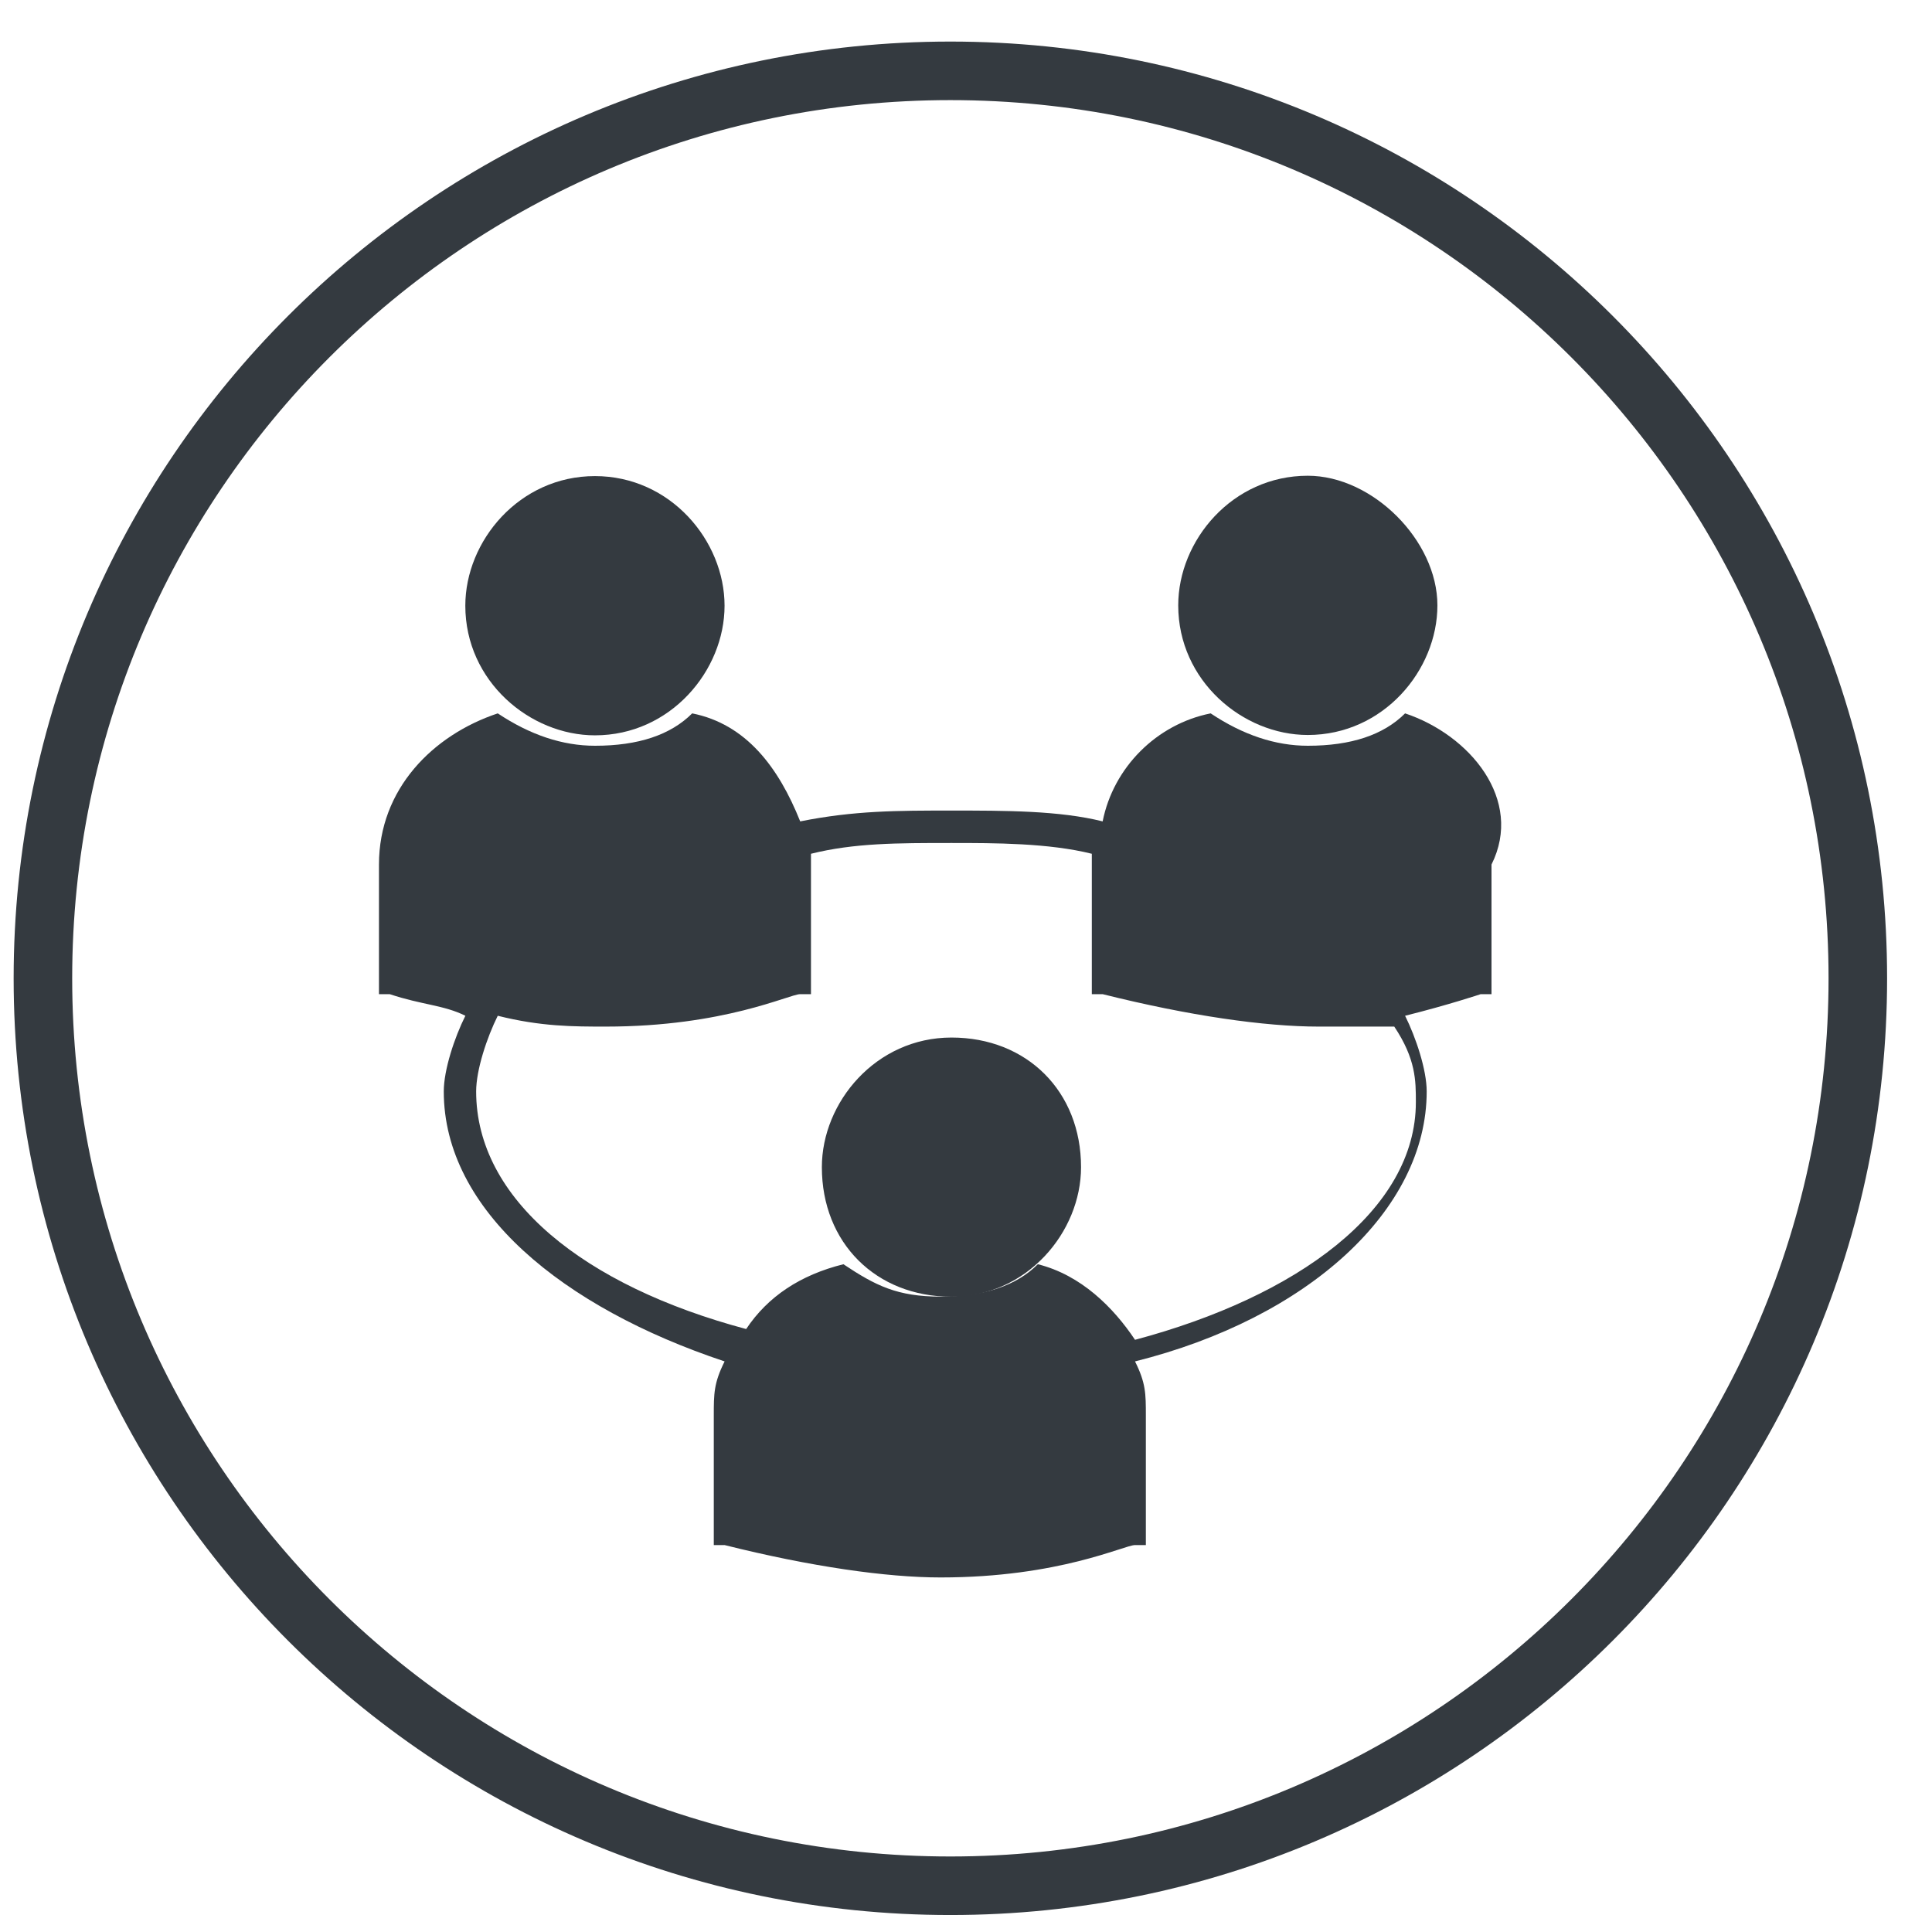
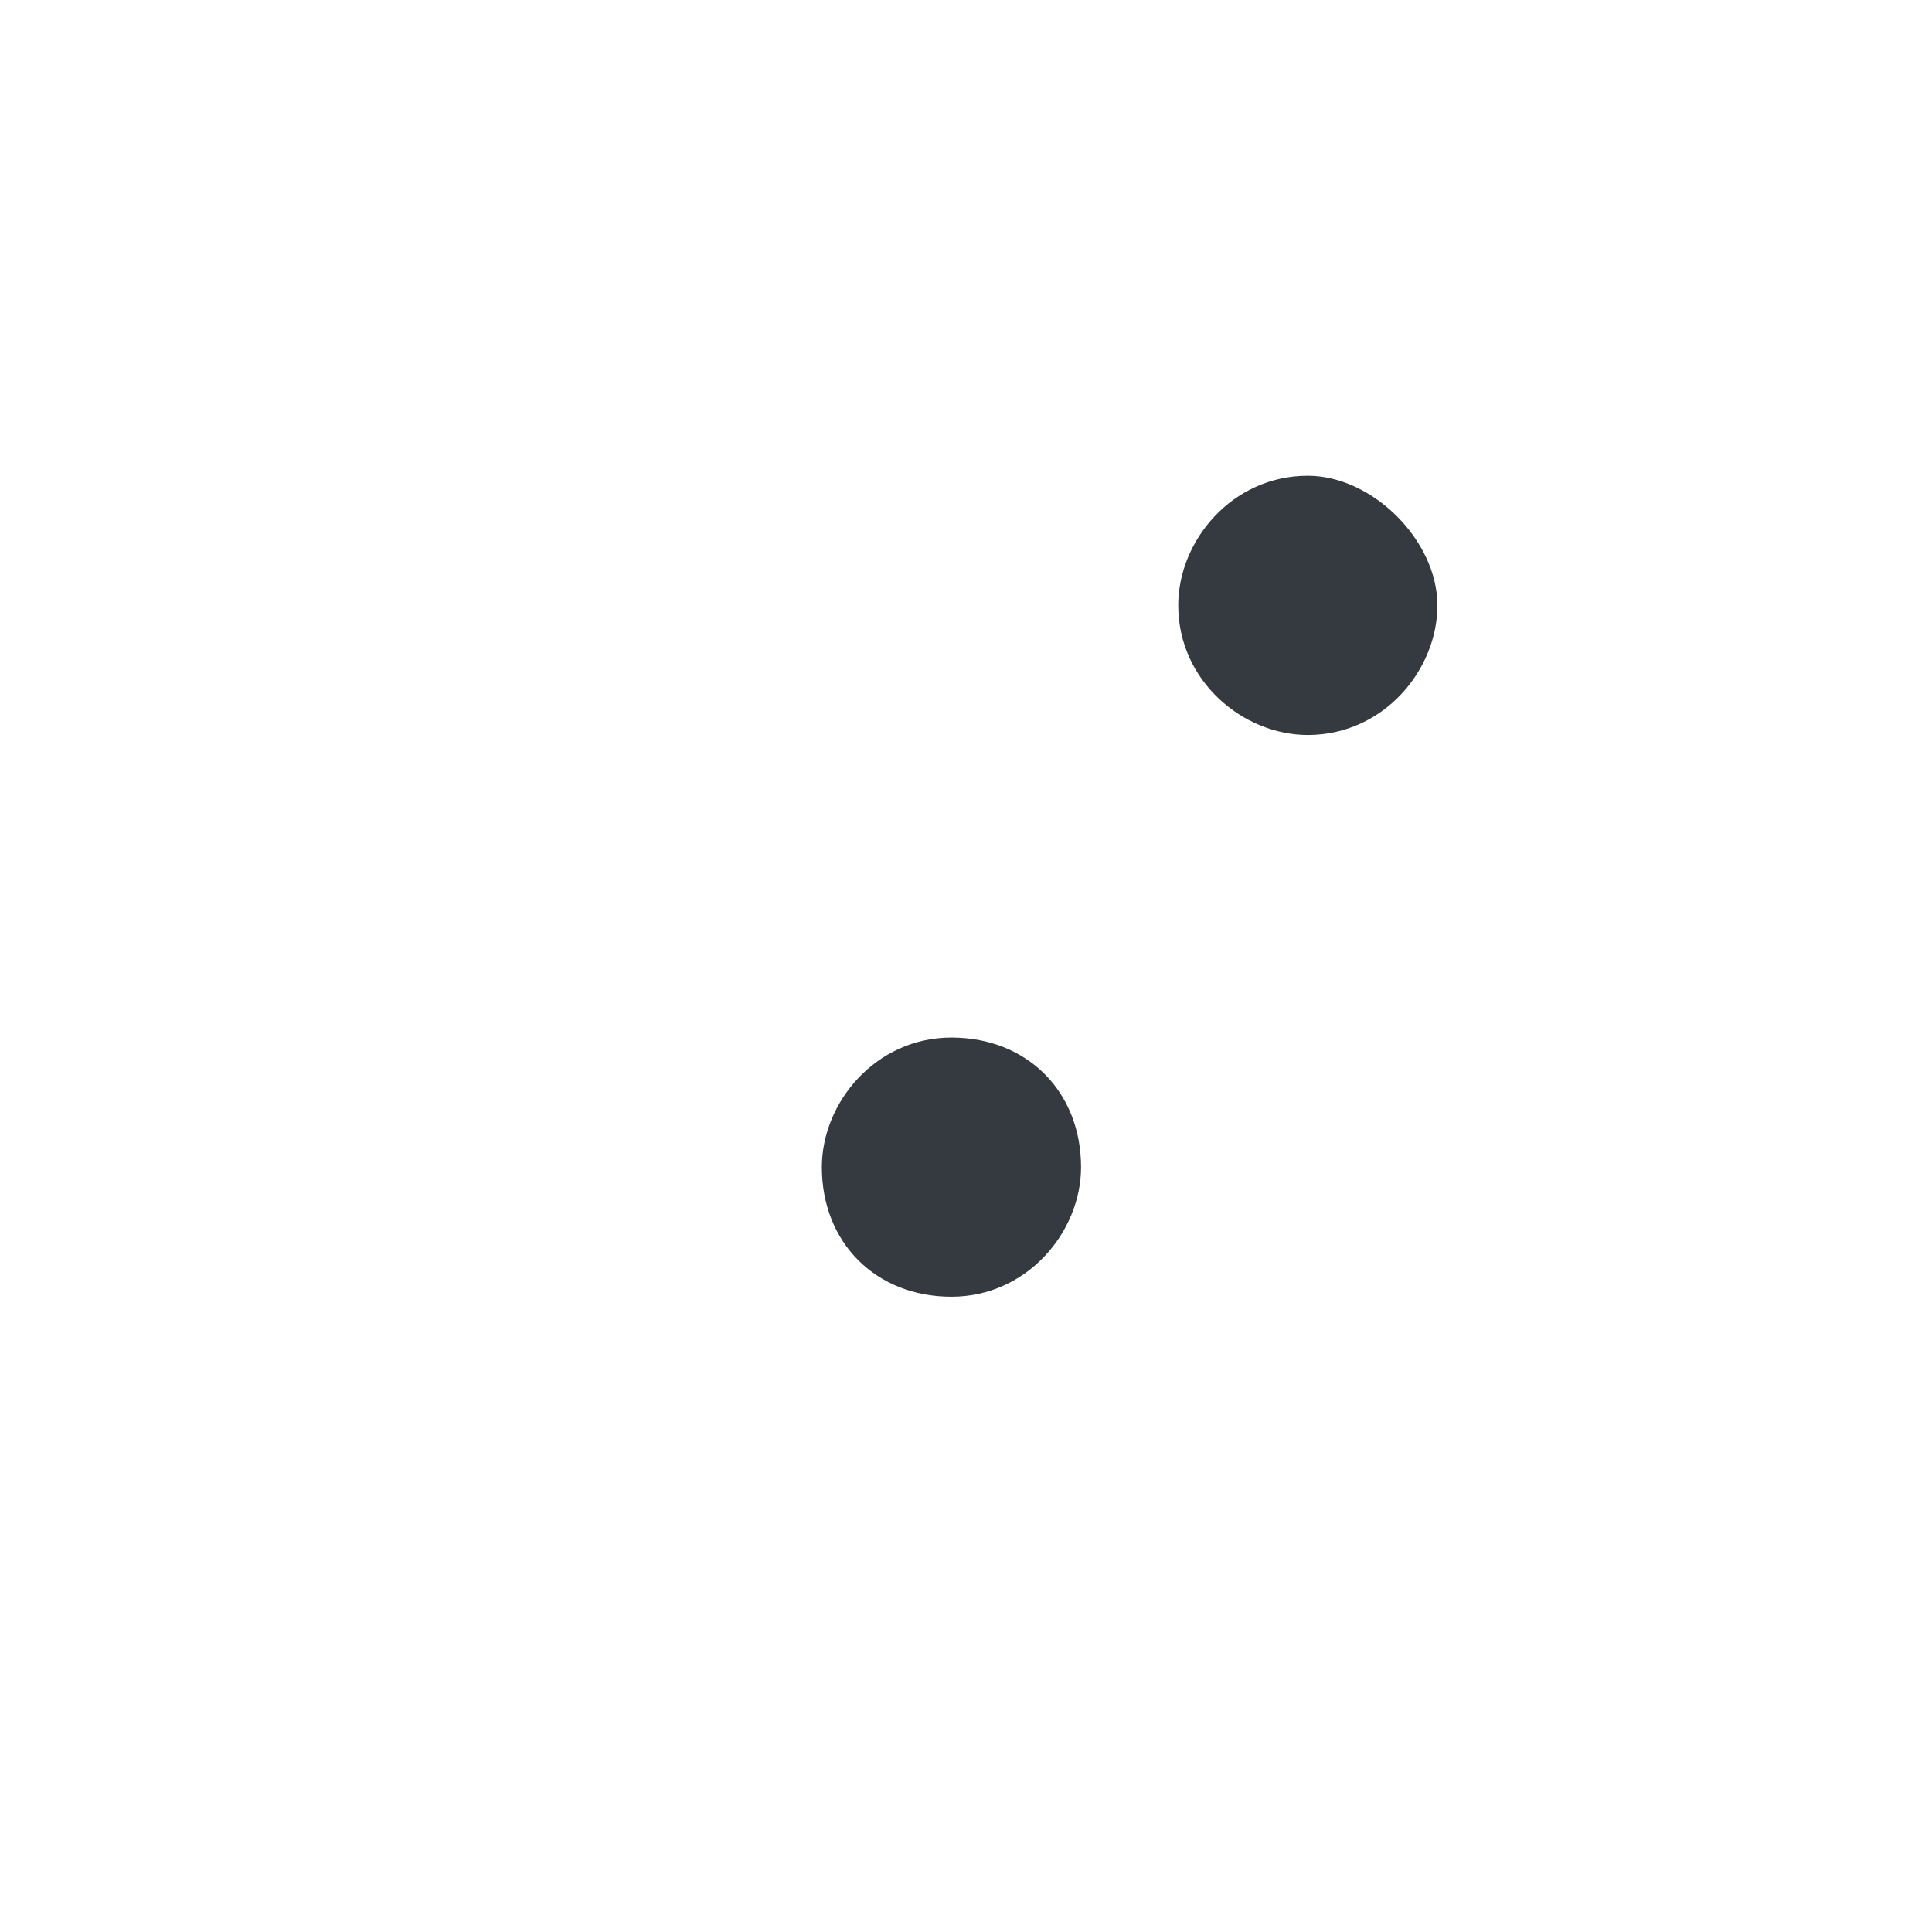
<svg xmlns="http://www.w3.org/2000/svg" width="33" height="33" viewBox="0 0 33 33" fill="none">
-   <path d="M31.733 16.71C31.733 25.27 24.793 32.21 16.233 32.21C7.673 32.21 0.733 25.27 0.733 16.71C0.733 8.15 7.673 1.21 16.233 1.21C24.793 1.21 31.733 8.15 31.733 16.71Z" stroke="#343A40" />
-   <path d="M12.376 10.346C12.376 11.453 11.454 12.56 10.162 12.56C9.055 12.56 7.948 11.638 7.948 10.346C7.948 9.239 8.871 8.132 10.162 8.132C11.454 8.132 12.376 9.239 12.376 10.346Z" fill="#343A40" />
  <path d="M24.552 10.34C24.552 11.447 23.63 12.554 22.338 12.554C21.232 12.554 20.125 11.632 20.125 10.34C20.125 9.233 21.047 8.126 22.338 8.126C23.445 8.126 24.552 9.233 24.552 10.34Z" fill="#343A40" />
-   <path d="M24 12.185C23.631 12.554 23.077 12.738 22.339 12.738C21.786 12.738 21.232 12.554 20.679 12.185C19.756 12.369 19.018 13.107 18.834 14.03C18.096 13.845 17.173 13.845 16.251 13.845C15.329 13.845 14.591 13.845 13.668 14.03C13.299 13.107 12.745 12.369 11.823 12.185C11.454 12.554 10.901 12.738 10.163 12.738C9.609 12.738 9.056 12.554 8.502 12.185C7.395 12.554 6.473 13.476 6.473 14.767V16.981H6.657C7.211 17.166 7.58 17.166 7.949 17.35C7.764 17.719 7.58 18.273 7.58 18.642C7.58 20.671 9.609 22.332 12.377 23.254C12.192 23.623 12.192 23.808 12.192 24.177V26.391H12.377C13.852 26.76 15.144 26.944 16.066 26.944C18.096 26.944 19.203 26.391 19.387 26.391H19.572V24.177C19.572 23.808 19.572 23.623 19.387 23.254C22.339 22.516 24.369 20.671 24.369 18.642C24.369 18.273 24.184 17.719 24 17.35C24.738 17.166 25.291 16.981 25.291 16.981H25.476V14.767C26.029 13.661 25.107 12.554 24 12.185ZM24.184 18.826C24.184 20.671 22.155 22.147 19.387 22.885C19.018 22.332 18.465 21.778 17.727 21.594C17.358 21.963 16.804 22.147 16.066 22.147C15.329 22.147 14.96 21.963 14.406 21.594C13.668 21.778 13.114 22.147 12.745 22.701C9.978 21.963 8.133 20.487 8.133 18.642C8.133 18.273 8.318 17.719 8.502 17.35C9.24 17.535 9.794 17.535 10.347 17.535C12.377 17.535 13.483 16.981 13.668 16.981H13.852V14.767V14.583C14.591 14.399 15.329 14.399 16.251 14.399C16.989 14.399 17.911 14.399 18.649 14.583V14.767V16.981H18.834C20.31 17.35 21.601 17.535 22.524 17.535C23.077 17.535 23.446 17.535 23.815 17.535C24.184 18.088 24.184 18.457 24.184 18.826Z" fill="#343A40" />
  <path d="M18.465 19.936C18.465 21.043 17.543 22.149 16.252 22.149C14.96 22.149 14.038 21.227 14.038 19.936C14.038 18.829 14.96 17.722 16.252 17.722C17.543 17.722 18.465 18.644 18.465 19.936Z" fill="#343A40" />
</svg>